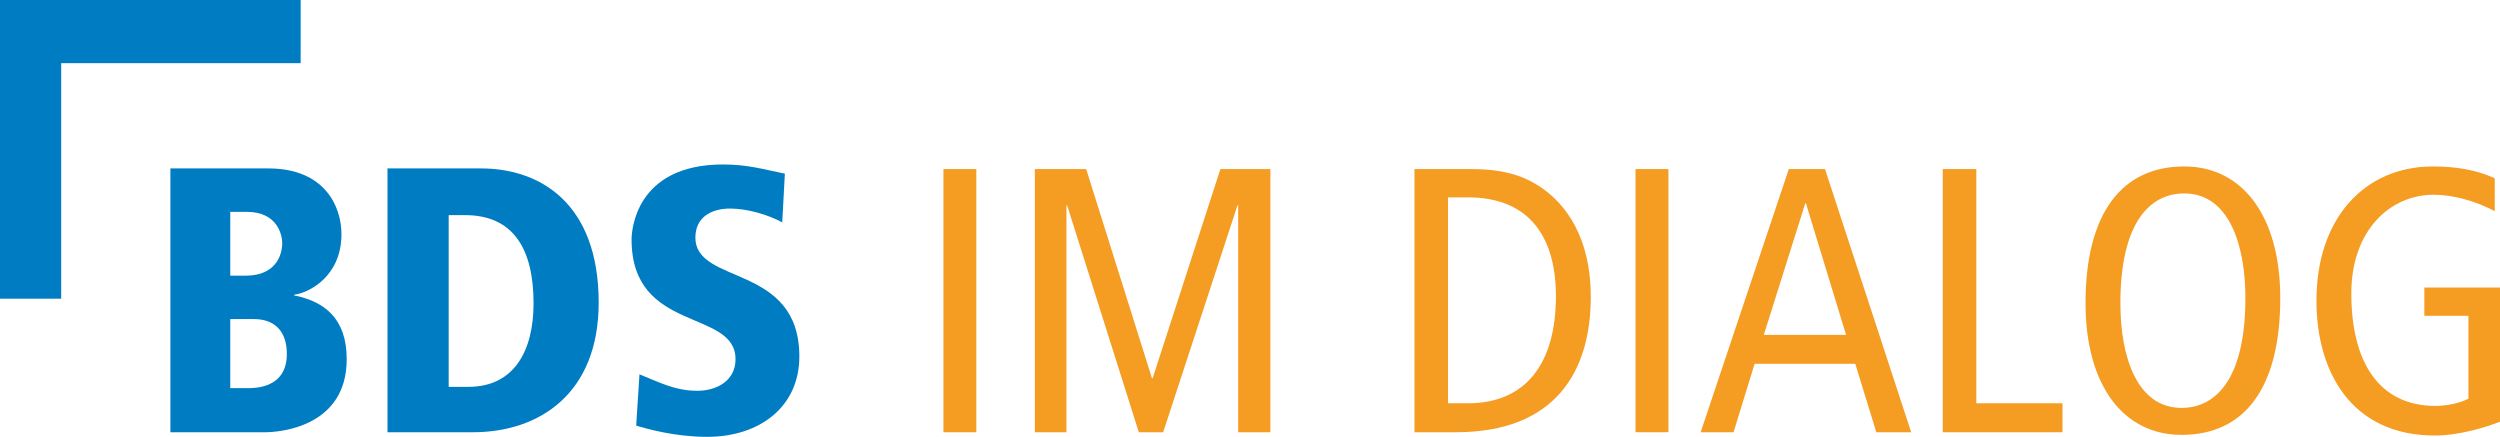
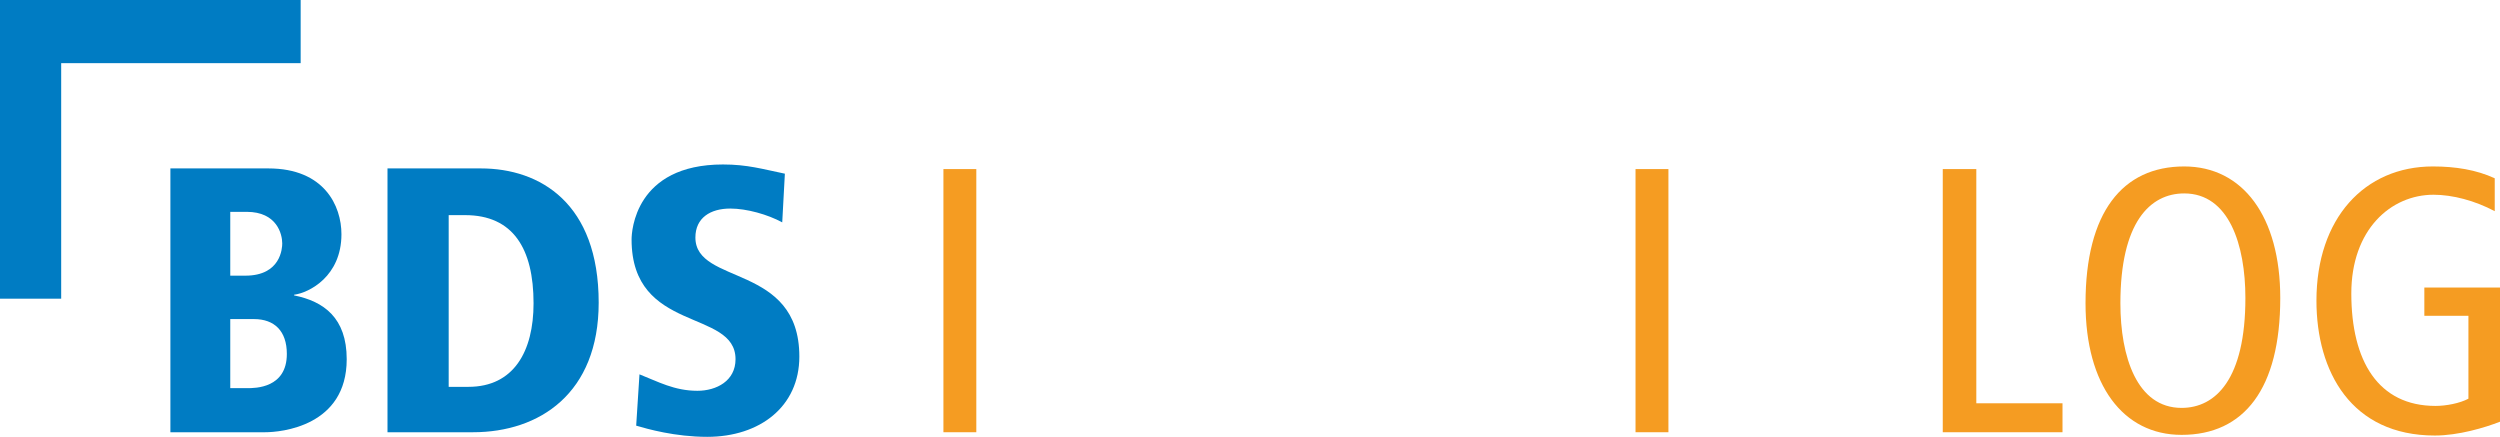
<svg xmlns="http://www.w3.org/2000/svg" id="Ebene_1" x="0px" y="0px" viewBox="0 0 380 66.4" style="enable-background:new 0 0 380 66.4;" xml:space="preserve">
  <style type="text/css">	.st0{fill:#007CC3;}	.st1{fill:#F59C22;}</style>
  <g>
    <path class="st0" d="M35,48.5h3.6c3.1,0,5,1.8,5,5.3c0,5.2-4.8,5.2-6,5.2H35V48.5z M35,32.2h2.5c4.6,0,5.4,3.4,5.4,4.8  c0,0.7-0.2,4.9-5.6,4.9H35V32.2z M25.9,65.7h14.4c2.4,0,12.4-0.9,12.4-11.1c0-6.3-3.5-8.8-8-9.7v-0.1c2.3-0.3,7.2-2.8,7.2-9.2  c0-4.3-2.6-10-11.1-10H25.9V65.7z" />
    <path class="st0" d="M68.3,32.7h2.4c7.3,0,10.4,5.1,10.4,13.4c0,7.3-3,12.7-9.9,12.7h-3V32.7z M58.9,65.7h13C82,65.7,91,59.8,91,46  c0-15.1-8.9-20.4-17.9-20.4H58.9V65.7z" />
    <path class="st0" d="M119.3,26.4c-3.4-0.7-5.7-1.4-9.4-1.4C96.5,25,96,35.2,96,36.4c0,14.3,15.8,10.5,15.8,18.2  c0,3.3-2.9,4.8-5.8,4.8c-3.5,0-6-1.4-8.8-2.5l-0.5,7.8c1.7,0.5,5.9,1.7,10.8,1.7c8,0,14-4.6,14-12.2c0-14.2-15.8-10.8-15.8-18.1  c0-3,2.3-4.4,5.3-4.4c2.5,0,5.7,0.9,7.9,2.1L119.3,26.4z" />
    <rect x="143.4" y="25.7" class="st1" width="5" height="40" />
-     <polygon class="st1" points="157.3,65.7 162.1,65.7 162.1,31.2 162.2,31.2 173.1,65.7 176.8,65.7 188.1,31.2 188.2,31.2   188.2,65.7 193.1,65.7 193.1,25.7 185.5,25.7 175.2,57.5 175.1,57.5 165.1,25.7 157.3,25.7  " />
-     <path class="st1" d="M220.1,30h3c9.9,0,13.4,6.7,13.4,15c0,10.3-4.6,16.3-13.4,16.3h-3V30z M215.1,65.7h6.2  c15,0,20.5-9.1,20.5-20.6c0-9-3.8-14-7.4-16.5c-2.3-1.6-5.3-2.9-10.7-2.9h-8.7V65.7z" />
    <rect x="248.6" y="25.7" class="st1" width="5" height="40" />
-     <path class="st1" d="M268.1,50.9l6.3-20h0.1l6.1,20H268.1z M271.9,25.7l-13.4,40h5l3.2-10.4H282l3.2,10.4h5.3l-13.1-40H271.9z" />
    <polygon class="st1" points="295.3,65.7 313.5,65.7 313.5,61.3 300.4,61.3 300.4,25.7 295.3,25.7  " />
    <path class="st1" d="M322.3,46.1c0-12.3,4.5-16.7,9.7-16.7c6.8,0,9.3,7.8,9.3,15.9c0,12.3-4.5,16.7-9.7,16.7  C324.8,62,322.3,54.2,322.3,46.1z M317,46.1c0,12.4,5.7,20,14.6,20c9.5,0,15-7,15-20.8c0-12.4-5.7-20-14.6-20  C322.6,25.3,317,32.3,317,46.1z" />
    <path class="st1" d="M380,43.7h-11.5V48h6.7v12.6c-1.3,0.7-3.4,1.1-5,1.1c-8.7,0-12.8-6.8-12.8-17.1c0-9.7,6-15,12.5-15  c2.9,0,6.3,0.9,9.3,2.5v-5c-2.8-1.3-6-1.8-9.4-1.8c-10.4,0-17.7,7.9-17.7,20.4c0,10.8,5.3,20.5,18,20.5c3.6,0,7.6-1.2,9.9-2.1V43.7  z" />
    <polygon class="st0" points="0,0 45.7,0 45.7,9.6 9.3,9.6 9.3,45.4 0,45.4  " />
  </g>
</svg>